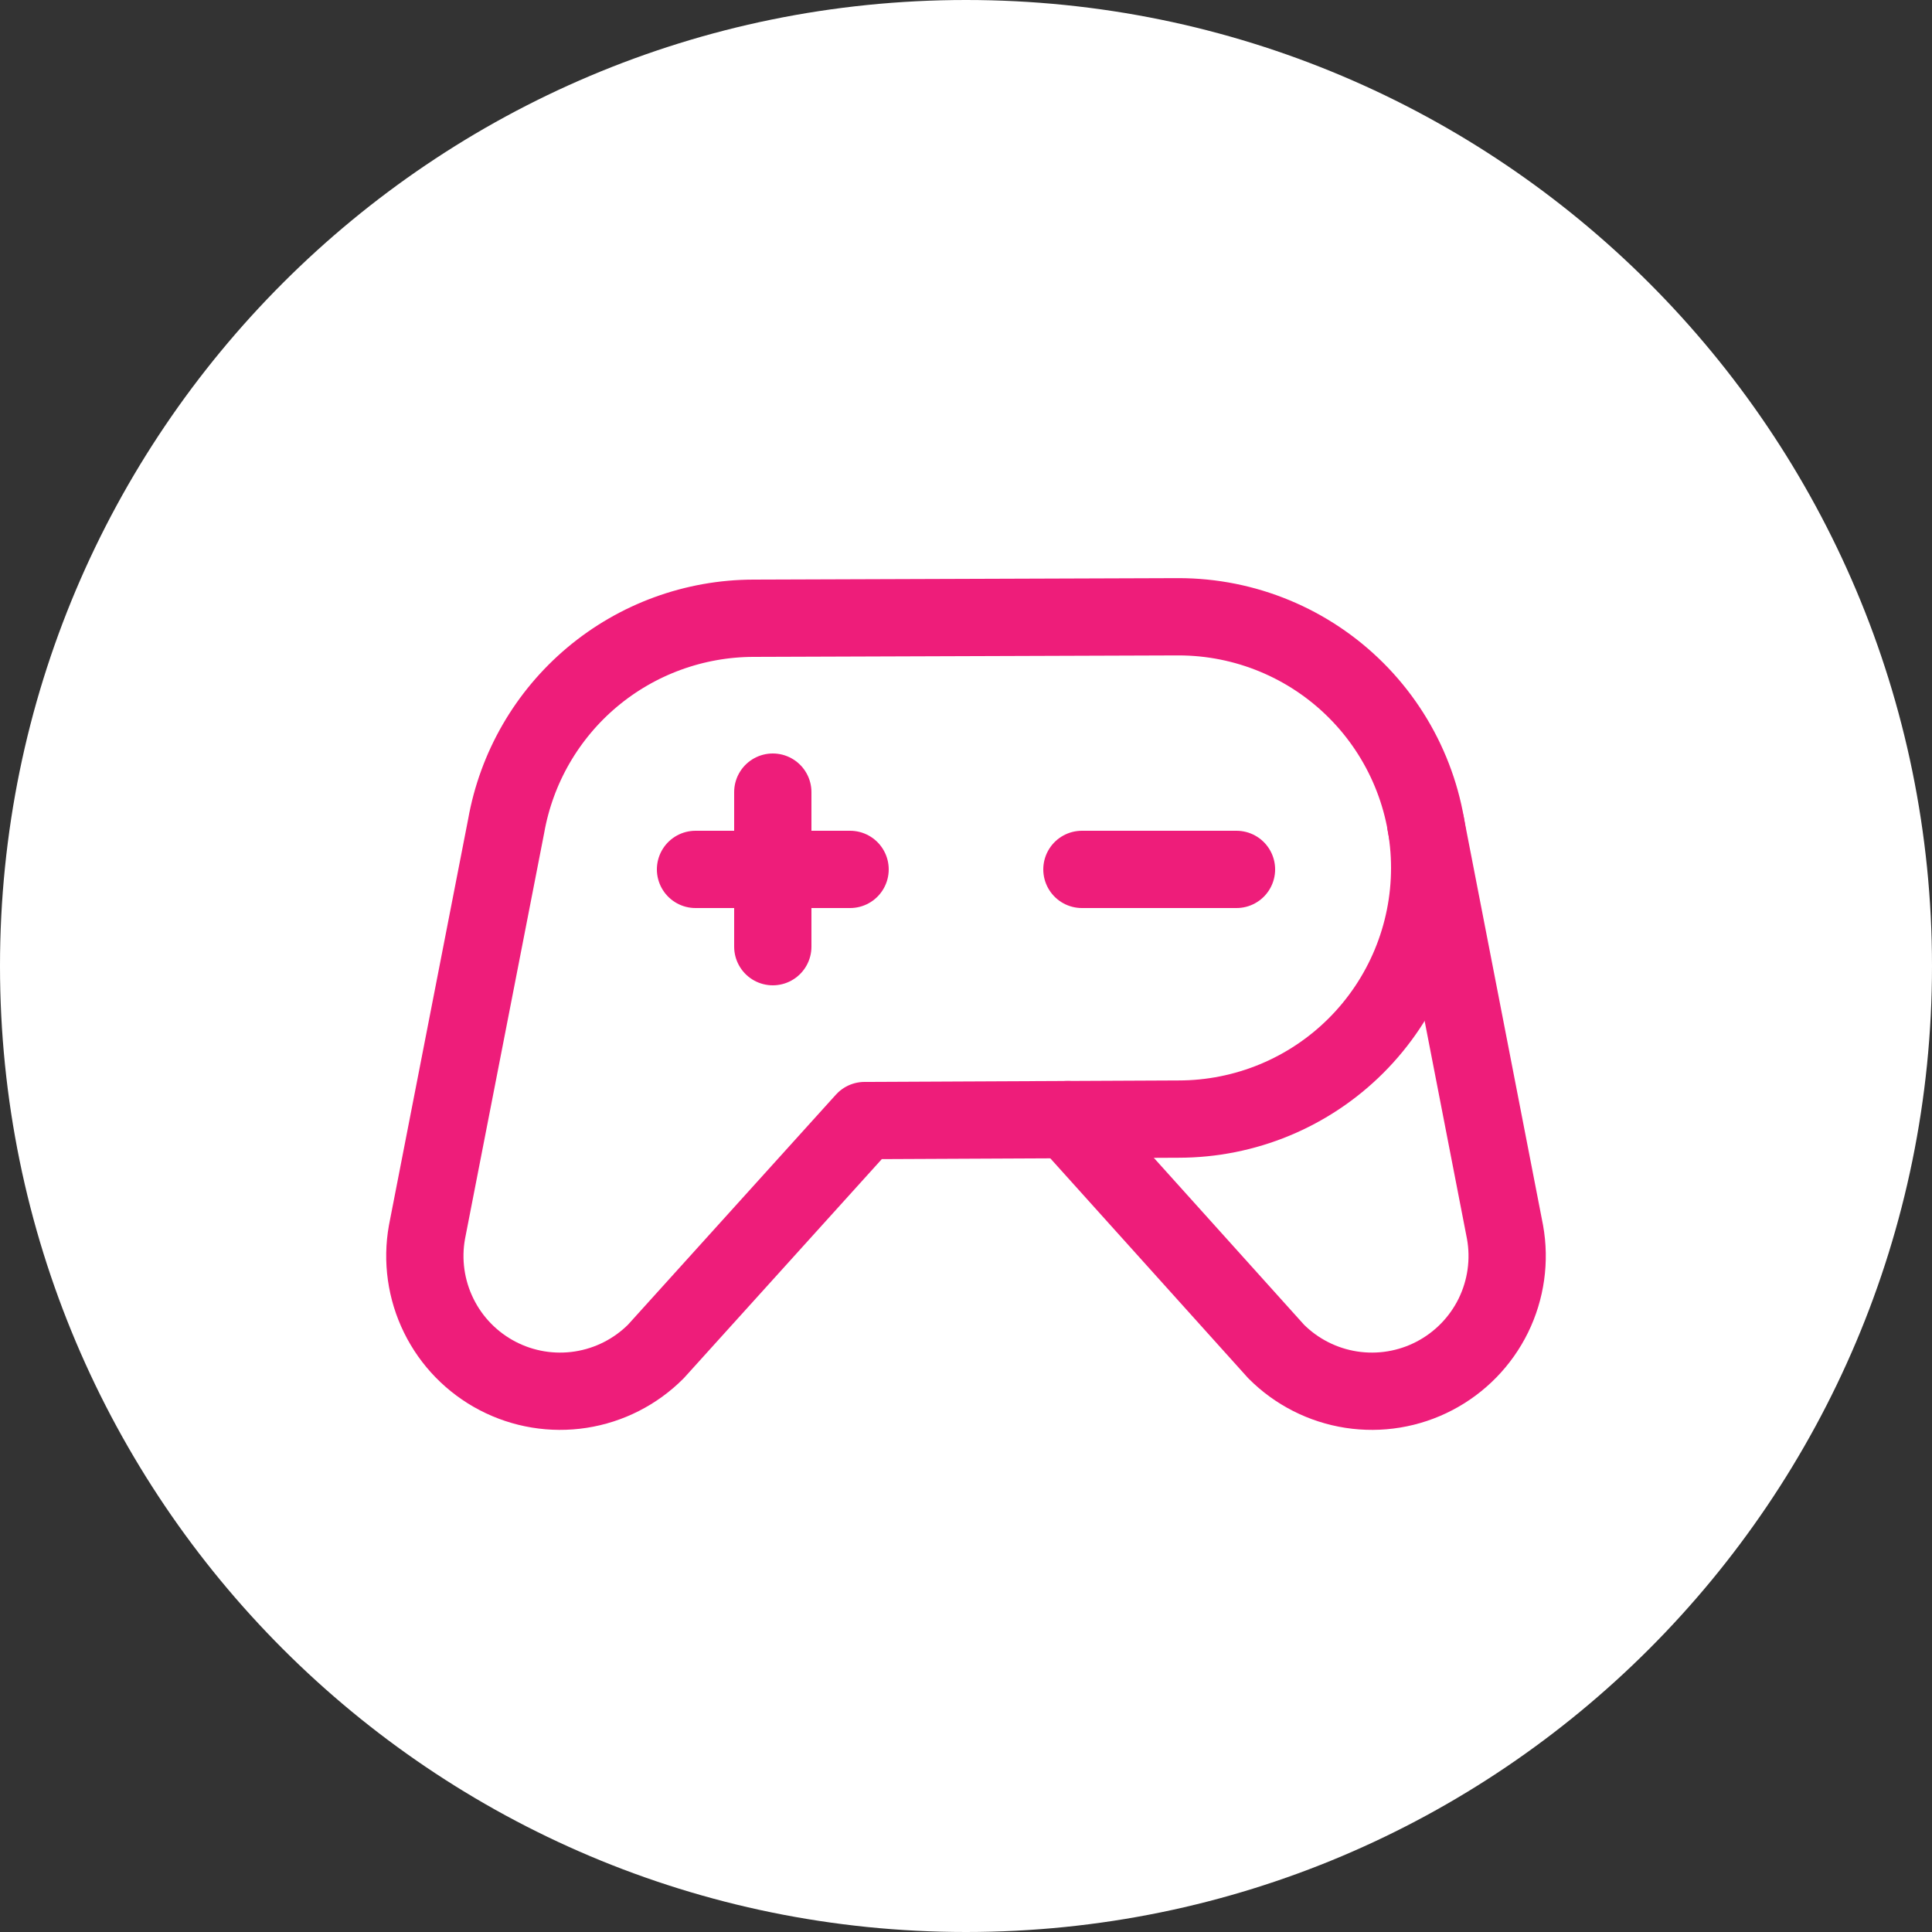
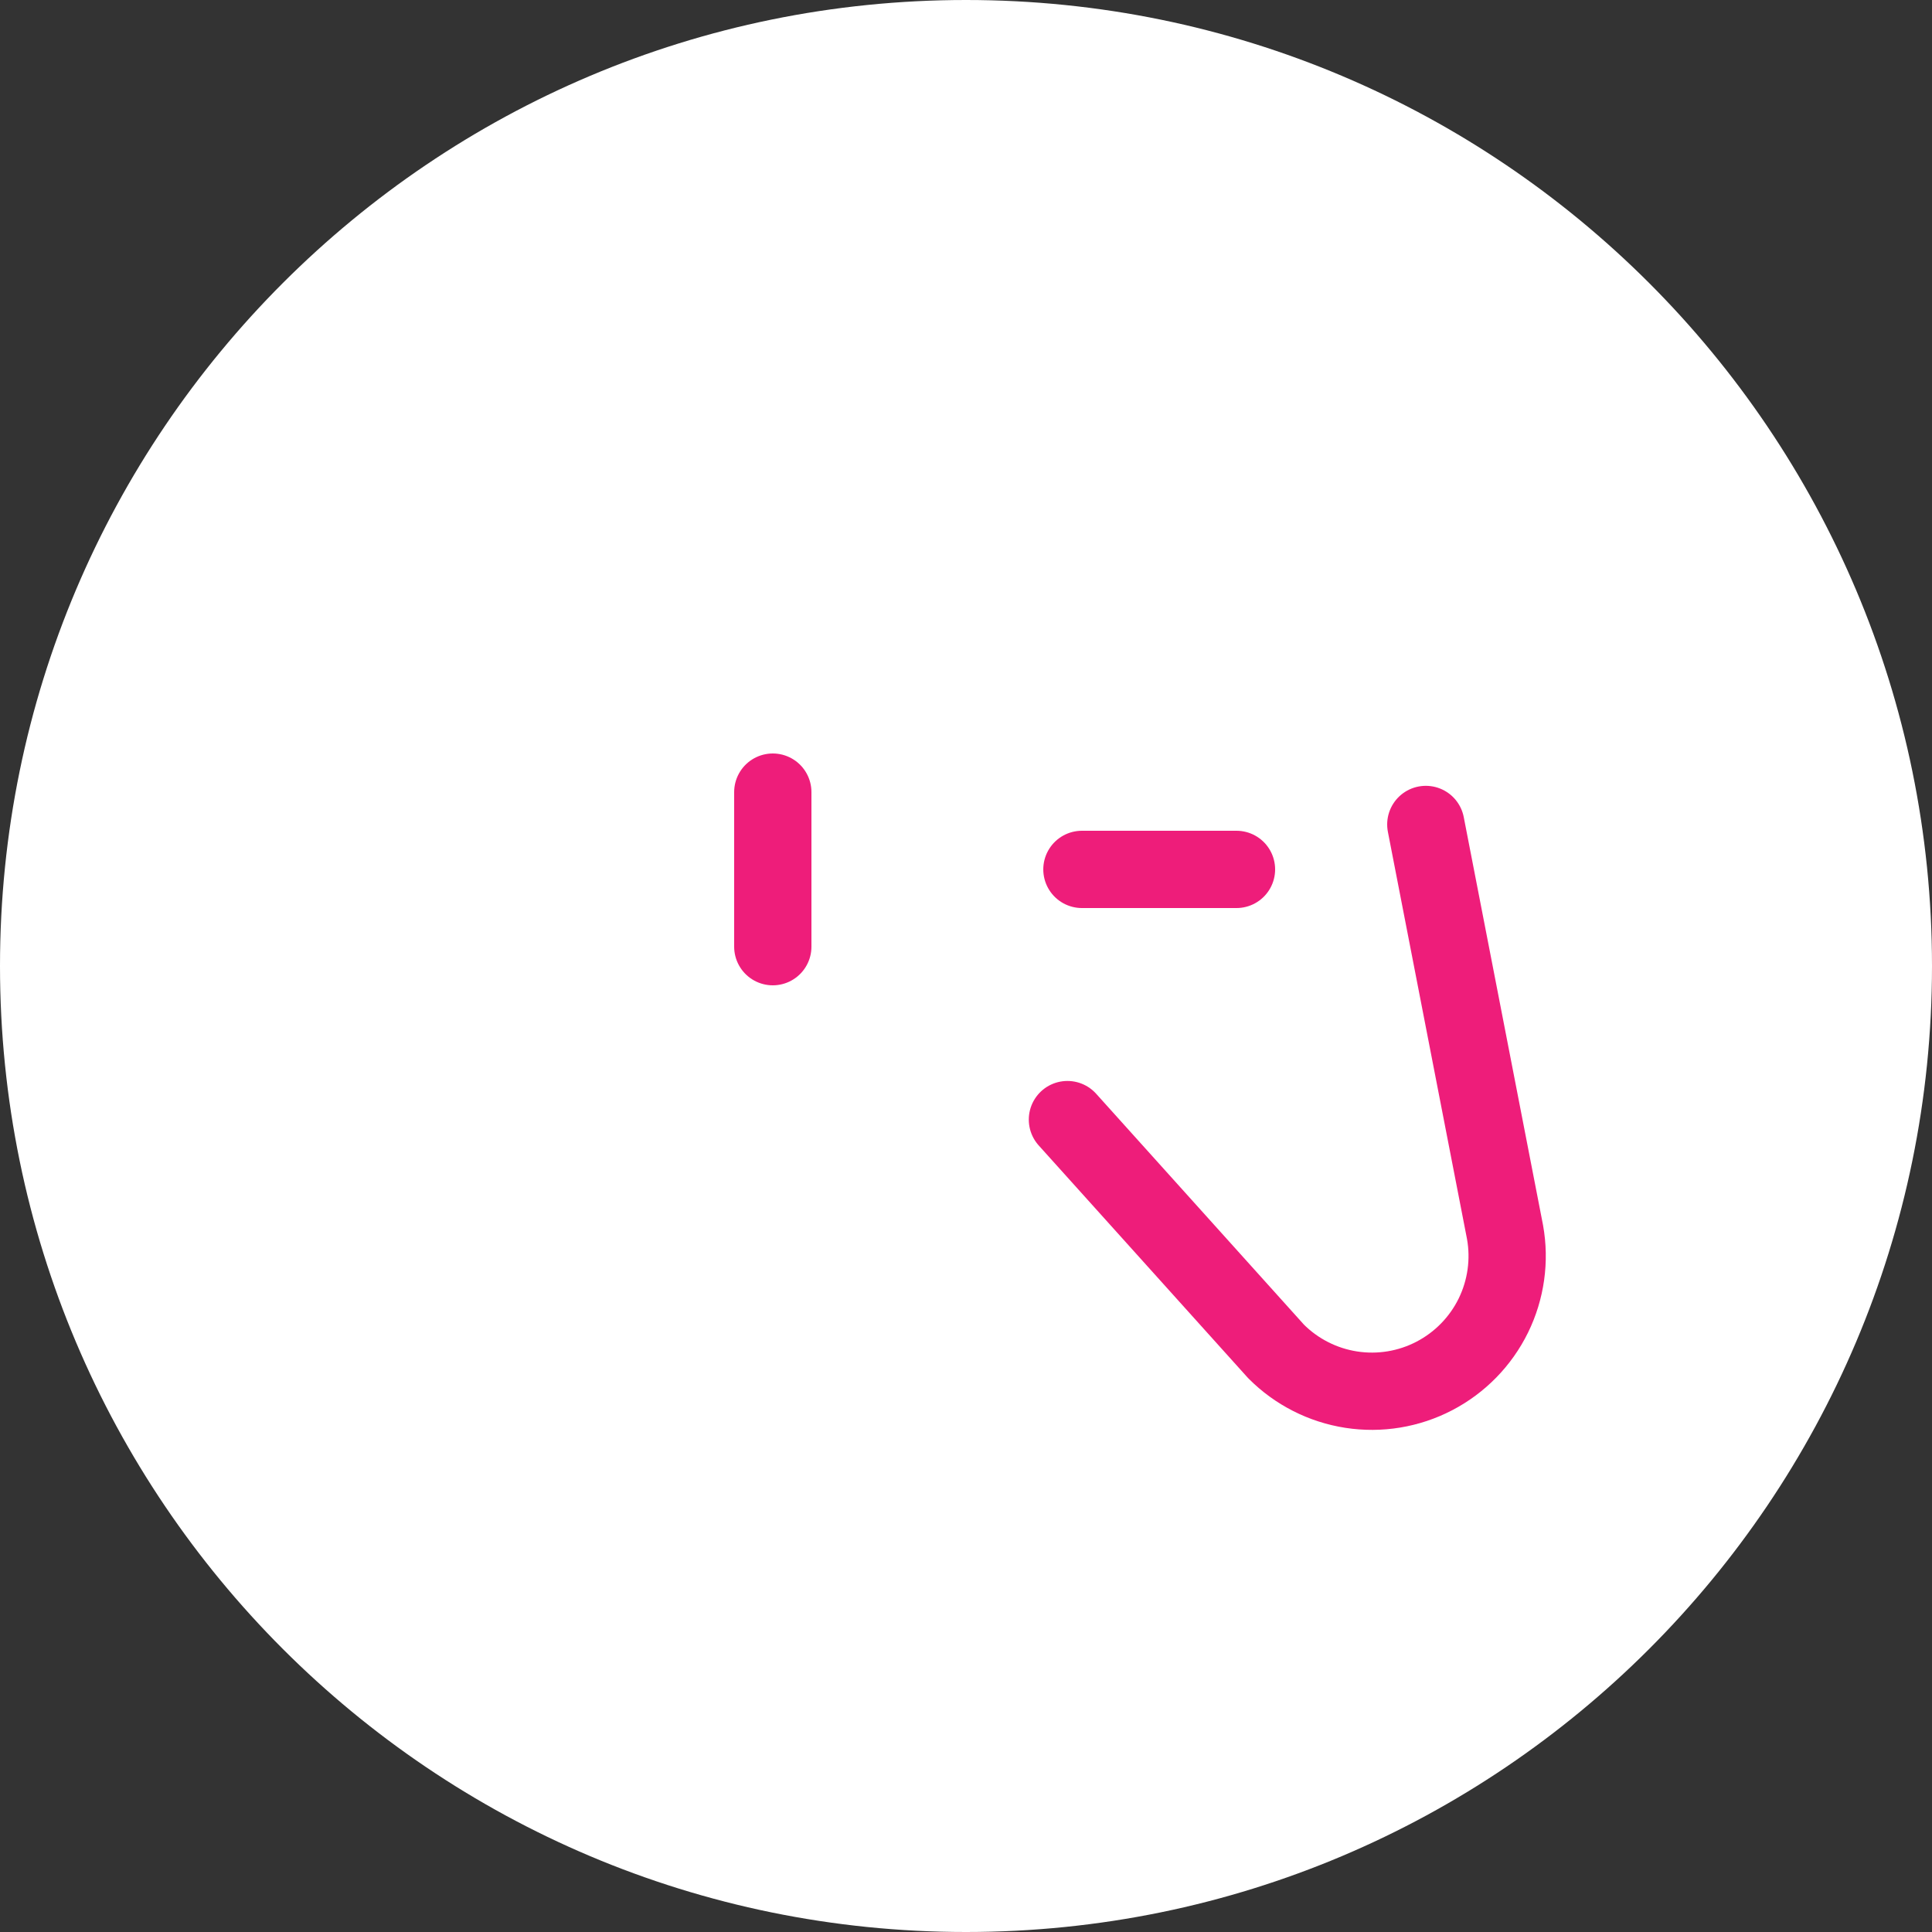
<svg xmlns="http://www.w3.org/2000/svg" width="50" height="50" viewBox="0 0 50 50" fill="none">
  <rect x="0" y="0" width="50" height="50" fill="#333333" stroke="none" />
  <path d="M25 50C38.807 50 50 38.807 50 25C50 11.193 38.807 0 25 0C11.193 0 0 11.193 0 25C0 38.807 11.193 50 25 50Z" fill="white" />
  <path d="M28 22.5H32" stroke="#EE1D7A" stroke-width="2" stroke-linecap="round" stroke-linejoin="round" />
-   <path d="M18 22.5H22" stroke="#EE1D7A" stroke-width="2" stroke-linecap="round" stroke-linejoin="round" />
  <path d="M20 20.5V24.5" stroke="#EE1D7A" stroke-width="2" stroke-linecap="round" stroke-linejoin="round" />
-   <path d="M30.5 15.962L19.5 16C17.972 16.003 16.494 16.543 15.324 17.525C14.154 18.508 13.367 19.871 13.1 21.375L11.05 31.887C10.918 32.621 11.025 33.379 11.354 34.048C11.682 34.717 12.216 35.264 12.878 35.609C13.539 35.954 14.293 36.078 15.03 35.964C15.767 35.85 16.449 35.503 16.975 34.975L22.375 29L30.5 28.962C32.224 28.962 33.877 28.278 35.096 27.059C36.315 25.84 37 24.186 37 22.462C37 20.738 36.315 19.085 35.096 17.866C33.877 16.647 32.224 15.962 30.5 15.962Z" stroke="#EE1D7A" stroke-width="2" stroke-linecap="round" stroke-linejoin="round" />
  <path d="M36.9 21.337L38.95 31.887C39.082 32.621 38.975 33.379 38.647 34.048C38.318 34.717 37.784 35.264 37.122 35.609C36.461 35.954 35.707 36.078 34.97 35.964C34.233 35.85 33.551 35.503 33.025 34.975L27.625 28.975" stroke="#EE1D7A" stroke-width="2" stroke-linecap="round" stroke-linejoin="round" />
</svg>